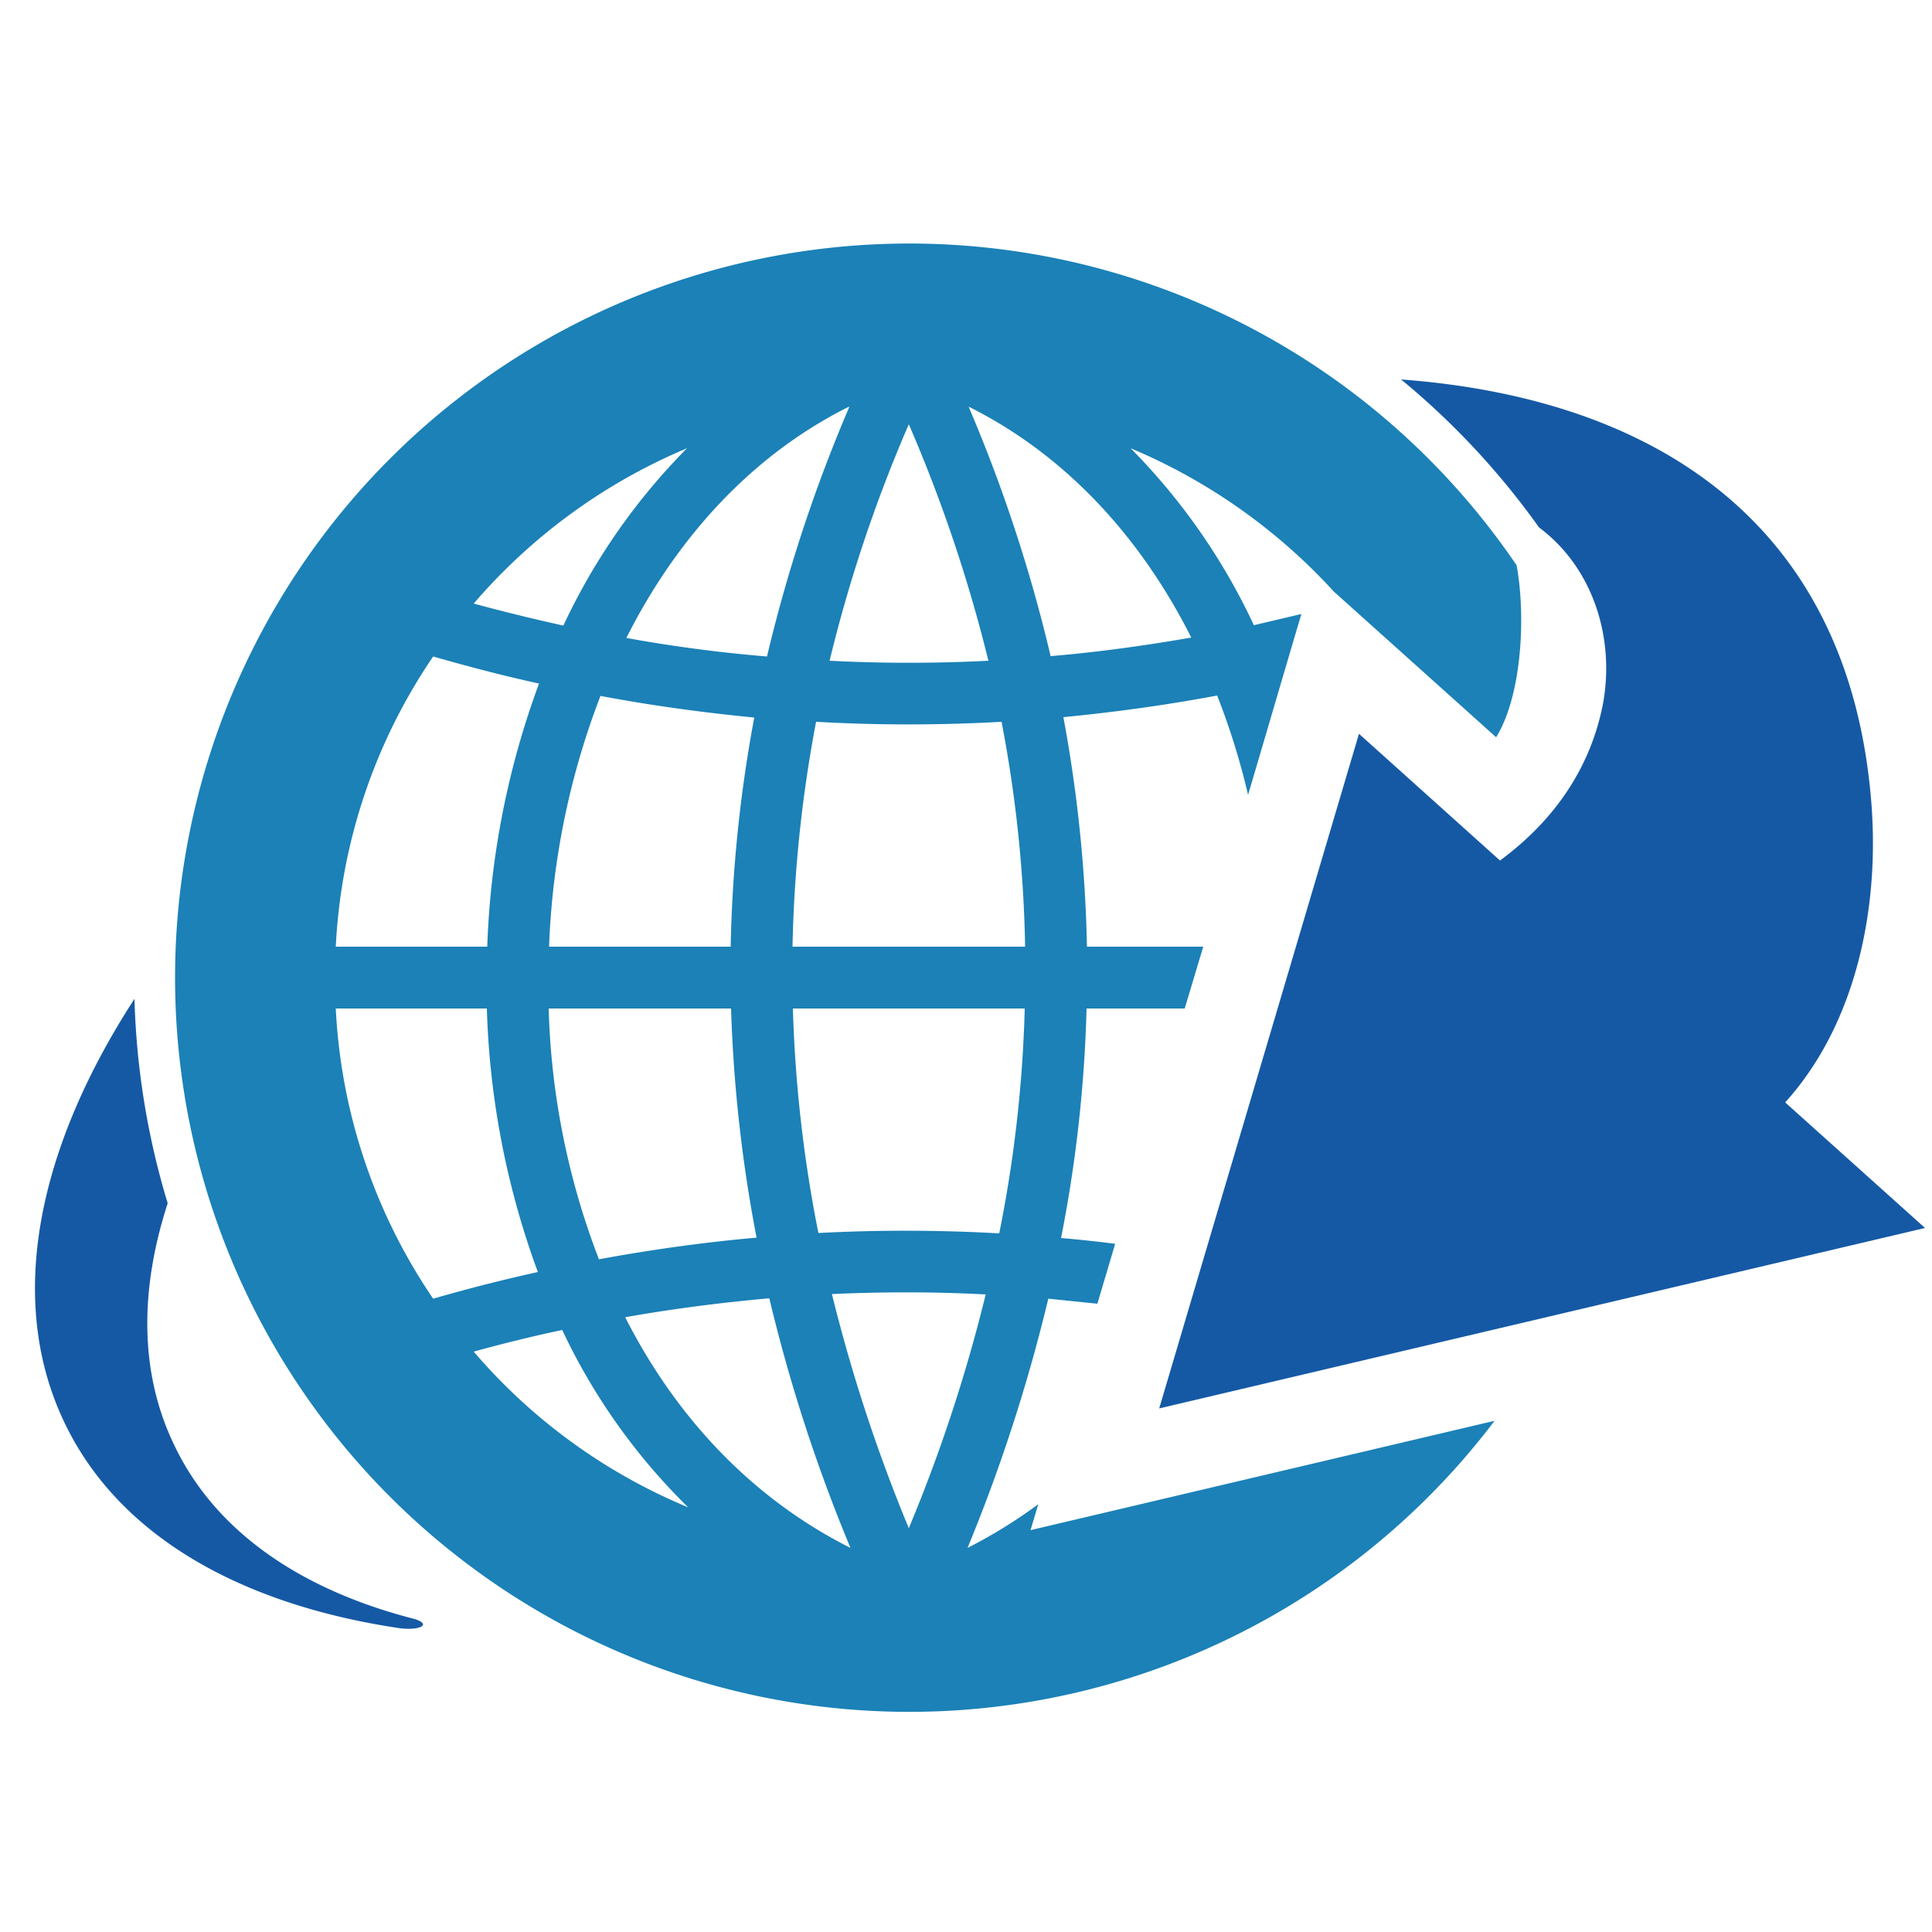
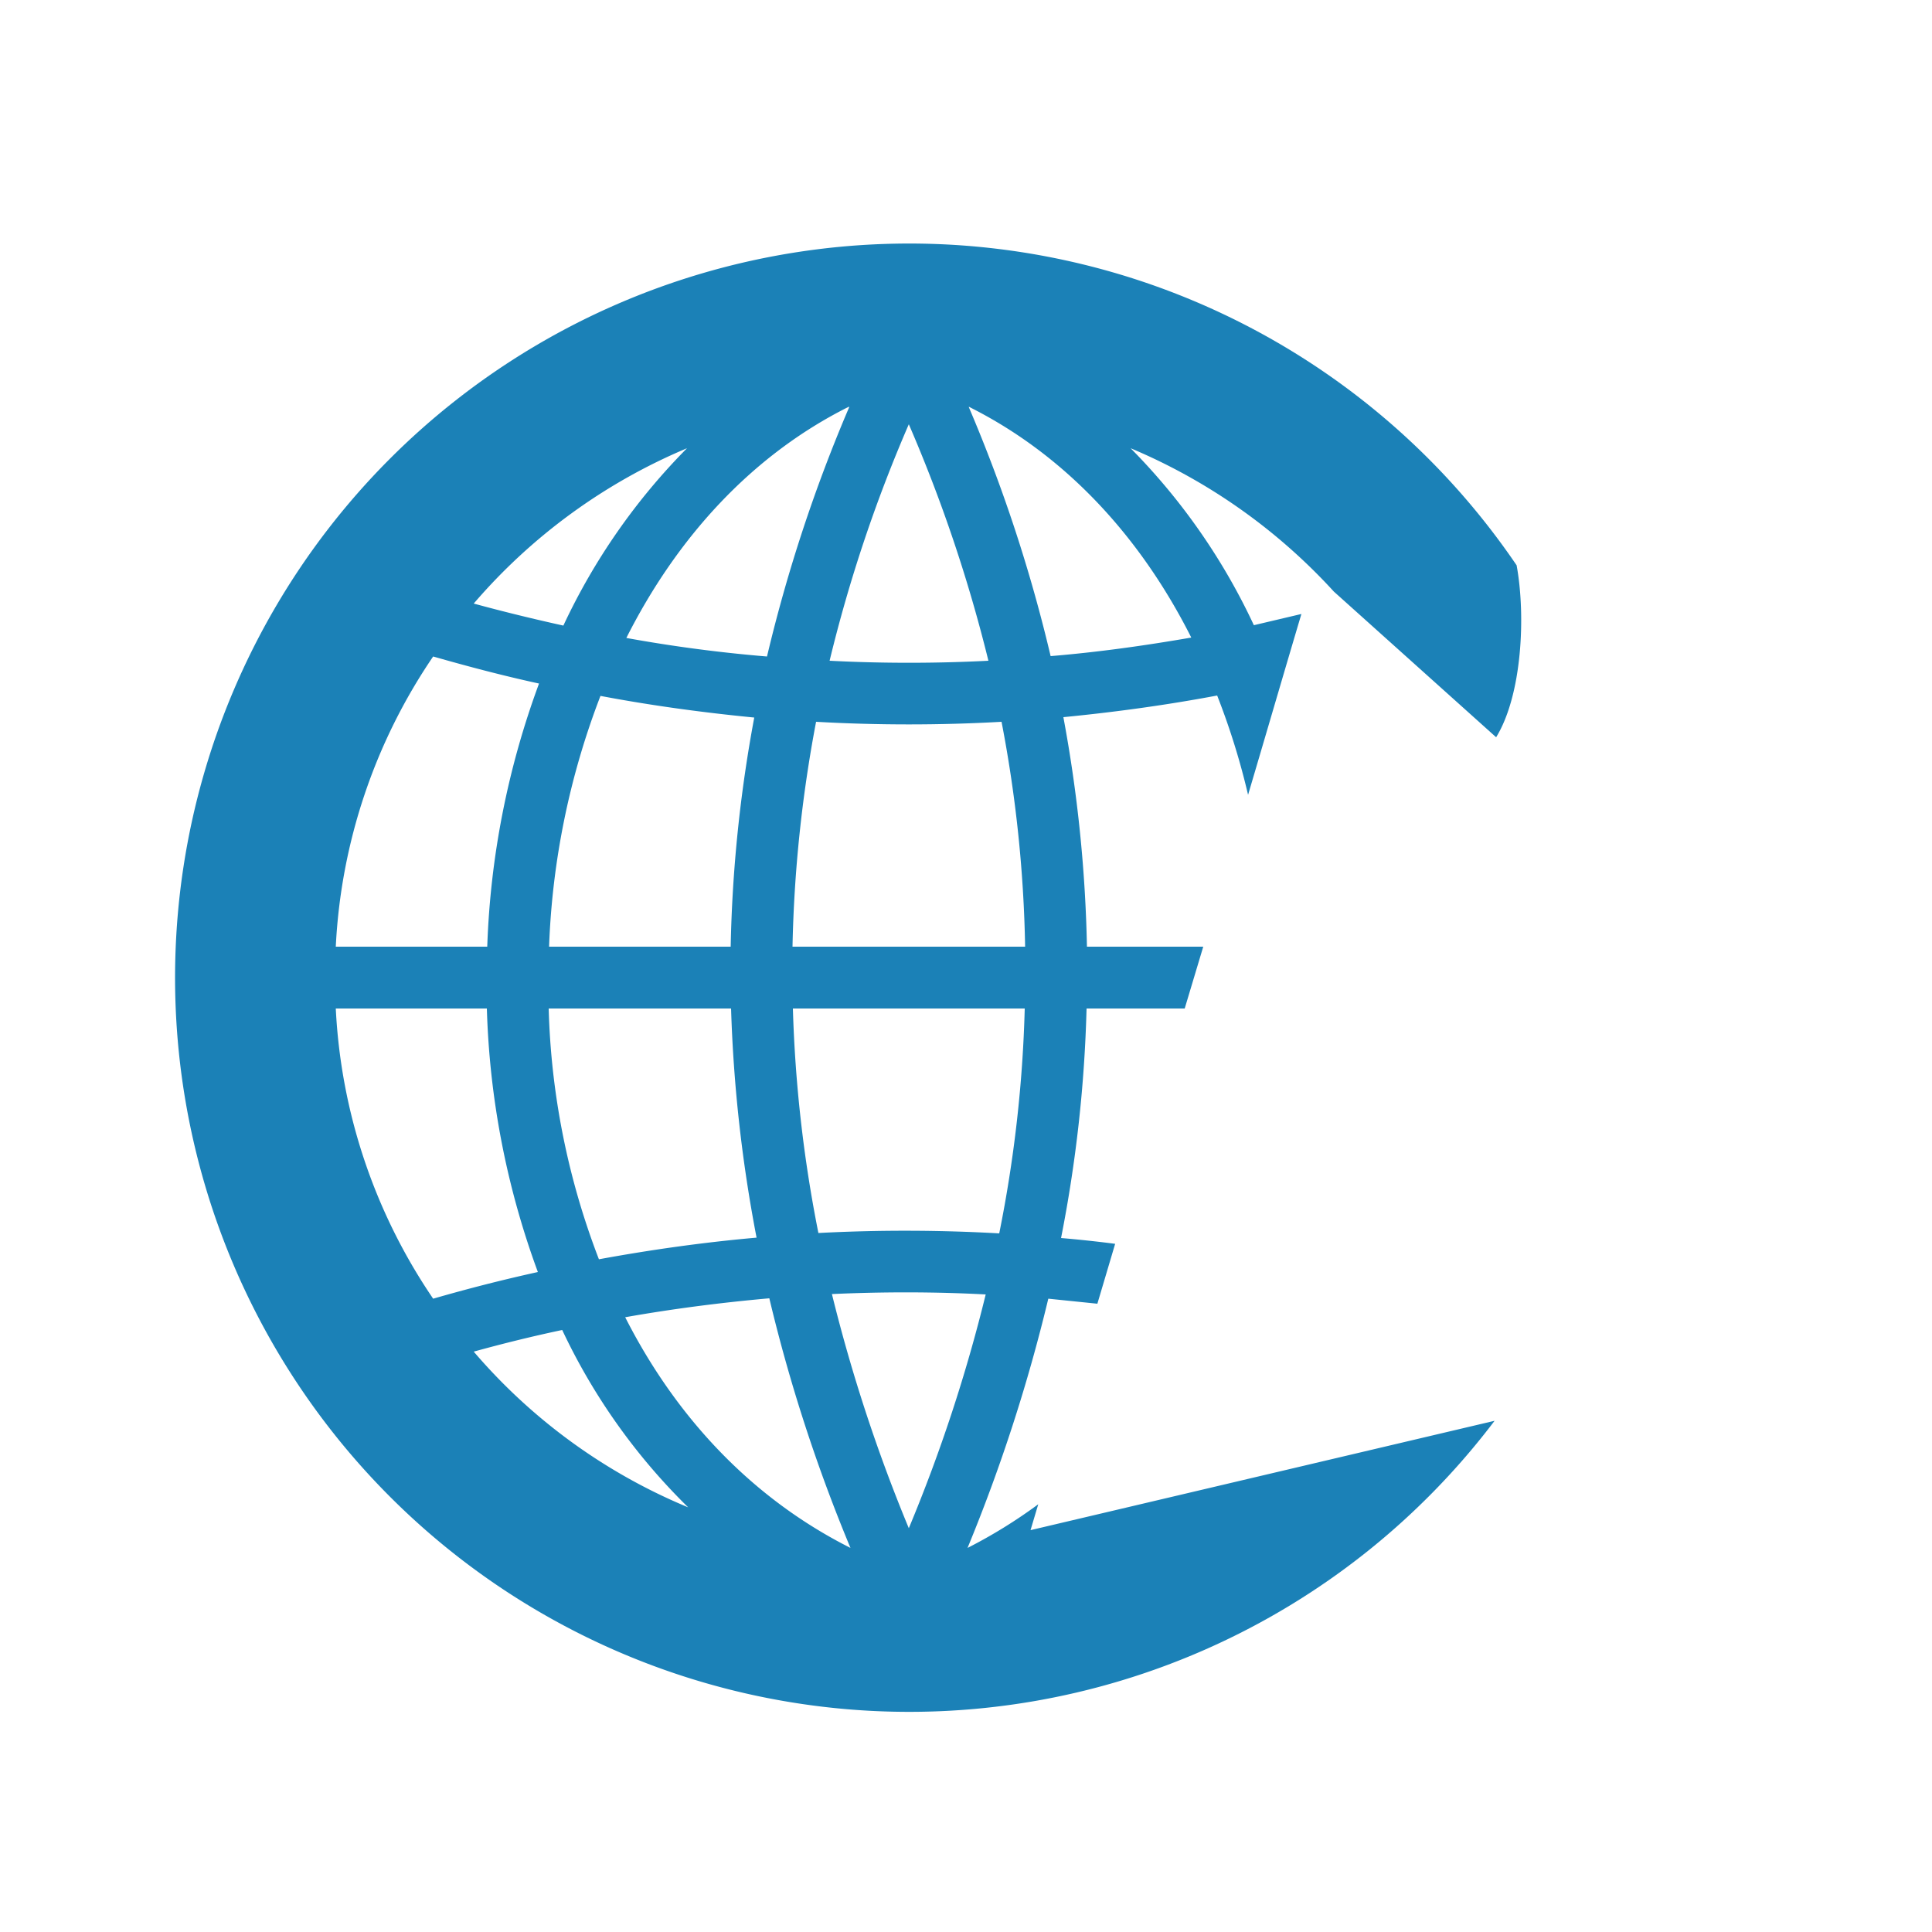
<svg xmlns="http://www.w3.org/2000/svg" id="Layer_1" data-name="Layer 1" viewBox="0 0 500 500">
  <defs>
    <style>.cls-1{fill:#1559a5;}.cls-1,.cls-2{fill-rule:evenodd;}.cls-2{fill:#1b81b7;}</style>
  </defs>
-   <path class="cls-1" d="M103.6,421.4c-41.3-6.1-72.9-23.9-86.9-53.2C1.6,336.7,9.5,297.5,34.8,258.5a200.5,200.5,0,0,0,8.6,52.9c-7.3,22.5-7.3,44,1.7,62.6,10.7,22.5,32.9,37.5,62.2,45,4.5,1.4,1.4,3-3.7,2.4Zm259-323.2a199.7,199.7,0,0,1,35.7,38.3c14.2,10.6,19.7,29,16.5,45.9-2.9,14.6-11,28.8-26.6,40.3l-36.5-32.8L300,364.5l198.2-46.7L462,285.3c18.2-20.1,24.9-50.5,22.1-79.9C477.5,135,428,103.1,362.6,98.2Z" />
-   <path class="cls-2" d="M392.5,146.3a190,190,0,1,0-5.7,221.4L266.7,396l2-6.7a130.2,130.2,0,0,1-18.3,11.3,435.9,435.9,0,0,0,20.9-64.5l12.7,1.3,4.6-15.5c-4.6-.6-9.3-1.1-14-1.5a353,353,0,0,0,6.6-59.4h25.4l4.8-16H281.3a362.7,362.7,0,0,0-6.1-59.4c13.3-1.3,26.5-3.1,39.8-5.6a186.8,186.8,0,0,1,8,25.7c4.8-16.2,9.1-31,13.8-46.8l-12.3,2.9A162.9,162.9,0,0,0,292.6,116a149.9,149.9,0,0,1,52.6,37.1l42,37.7c6.7-10.9,7.7-31.4,5.3-44.5ZM255.8,171a402.5,402.5,0,0,1-41.1,0,376.1,376.1,0,0,1,20.5-61.2A386.5,386.5,0,0,1,255.8,171Zm9.5,74H205.1a348.4,348.4,0,0,1,6.1-58.2,427,427,0,0,0,48,0,338.2,338.2,0,0,1,6.1,58.2Zm-6.7,74.2a429.8,429.8,0,0,0-46.8-.1,348.2,348.2,0,0,1-6.6-58.1h60a339.1,339.1,0,0,1-6.6,58.2Zm-23.4,76.3a420.4,420.4,0,0,1-19.9-60.6c13.3-.6,26.6-.6,39.8.1a411.1,411.1,0,0,1-19.9,60.5Zm-73.4-54.6c12.4-2.2,24.9-3.8,37.3-4.9a422.6,422.6,0,0,0,21,64.6c-26-13.1-45.4-34.3-58.3-59.7ZM142,261h47.2a373.7,373.7,0,0,0,6.6,59.3c-13.6,1.2-27.2,3.1-40.8,5.6A194.8,194.8,0,0,1,142,261Zm13.4-80.9c13.2,2.5,26.5,4.3,39.8,5.6a360.3,360.3,0,0,0-6.1,59.3h-47a200.8,200.8,0,0,1,13.3-64.9ZM122.6,349.8c7.6-2.1,15.3-4,22.9-5.6a159.1,159.1,0,0,0,32.6,45.9,147.2,147.2,0,0,1-55.5-40.3ZM86.9,261H126a215,215,0,0,0,13.2,68.2c-9.1,2-18.1,4.3-27.1,6.9A146.2,146.2,0,0,1,86.9,261Zm25.2-91.1c9.1,2.6,18.2,5,27.4,7A217.4,217.4,0,0,0,126.1,245H86.9a146.2,146.2,0,0,1,25.2-75.1ZM177.8,116a163.7,163.7,0,0,0-32,45.9c-7.7-1.7-15.5-3.6-23.2-5.7A148.6,148.6,0,0,1,177.8,116Zm42-10.7a396.7,396.7,0,0,0-21.3,64.6c-12.1-1-24.3-2.6-36.4-4.8,13-25.8,32.3-47.2,57.5-59.8Zm31,0c25.2,12.6,44.5,33.9,57.5,59.7-12.1,2.1-24.3,3.8-36.4,4.8a395.1,395.1,0,0,0-21.2-64.5Z" />
+   <path class="cls-2" d="M392.5,146.3a190,190,0,1,0-5.7,221.4L266.7,396l2-6.7a130.2,130.2,0,0,1-18.3,11.3,435.9,435.9,0,0,0,20.9-64.5l12.7,1.3,4.6-15.5c-4.6-.6-9.3-1.1-14-1.5a353,353,0,0,0,6.6-59.4h25.4l4.8-16H281.3a362.7,362.7,0,0,0-6.1-59.4c13.3-1.3,26.5-3.1,39.8-5.6a186.8,186.8,0,0,1,8,25.7c4.8-16.2,9.1-31,13.8-46.8l-12.3,2.9A162.9,162.9,0,0,0,292.6,116a149.9,149.9,0,0,1,52.6,37.1l42,37.7c6.7-10.9,7.7-31.4,5.3-44.5ZM255.8,171a402.5,402.5,0,0,1-41.1,0,376.1,376.1,0,0,1,20.5-61.2A386.5,386.5,0,0,1,255.8,171m9.5,74H205.1a348.4,348.4,0,0,1,6.1-58.2,427,427,0,0,0,48,0,338.2,338.2,0,0,1,6.1,58.2Zm-6.7,74.2a429.8,429.8,0,0,0-46.8-.1,348.2,348.2,0,0,1-6.6-58.1h60a339.1,339.1,0,0,1-6.6,58.2Zm-23.4,76.3a420.4,420.4,0,0,1-19.9-60.6c13.3-.6,26.6-.6,39.8.1a411.1,411.1,0,0,1-19.9,60.5Zm-73.4-54.6c12.4-2.2,24.9-3.8,37.3-4.9a422.6,422.6,0,0,0,21,64.6c-26-13.1-45.4-34.3-58.3-59.7ZM142,261h47.2a373.7,373.7,0,0,0,6.6,59.3c-13.6,1.2-27.2,3.1-40.8,5.6A194.8,194.8,0,0,1,142,261Zm13.4-80.9c13.2,2.5,26.5,4.3,39.8,5.6a360.3,360.3,0,0,0-6.1,59.3h-47a200.8,200.8,0,0,1,13.3-64.9ZM122.6,349.8c7.6-2.1,15.3-4,22.9-5.6a159.1,159.1,0,0,0,32.6,45.9,147.2,147.2,0,0,1-55.5-40.3ZM86.9,261H126a215,215,0,0,0,13.2,68.2c-9.1,2-18.1,4.3-27.1,6.9A146.2,146.2,0,0,1,86.9,261Zm25.2-91.1c9.1,2.6,18.2,5,27.4,7A217.4,217.4,0,0,0,126.1,245H86.9a146.2,146.2,0,0,1,25.2-75.1ZM177.8,116a163.7,163.7,0,0,0-32,45.9c-7.7-1.7-15.5-3.6-23.2-5.7A148.6,148.6,0,0,1,177.8,116Zm42-10.7a396.7,396.7,0,0,0-21.3,64.6c-12.1-1-24.3-2.6-36.4-4.8,13-25.8,32.3-47.2,57.5-59.8Zm31,0c25.2,12.6,44.5,33.9,57.5,59.7-12.1,2.1-24.3,3.8-36.4,4.8a395.1,395.1,0,0,0-21.2-64.5Z" />
</svg>